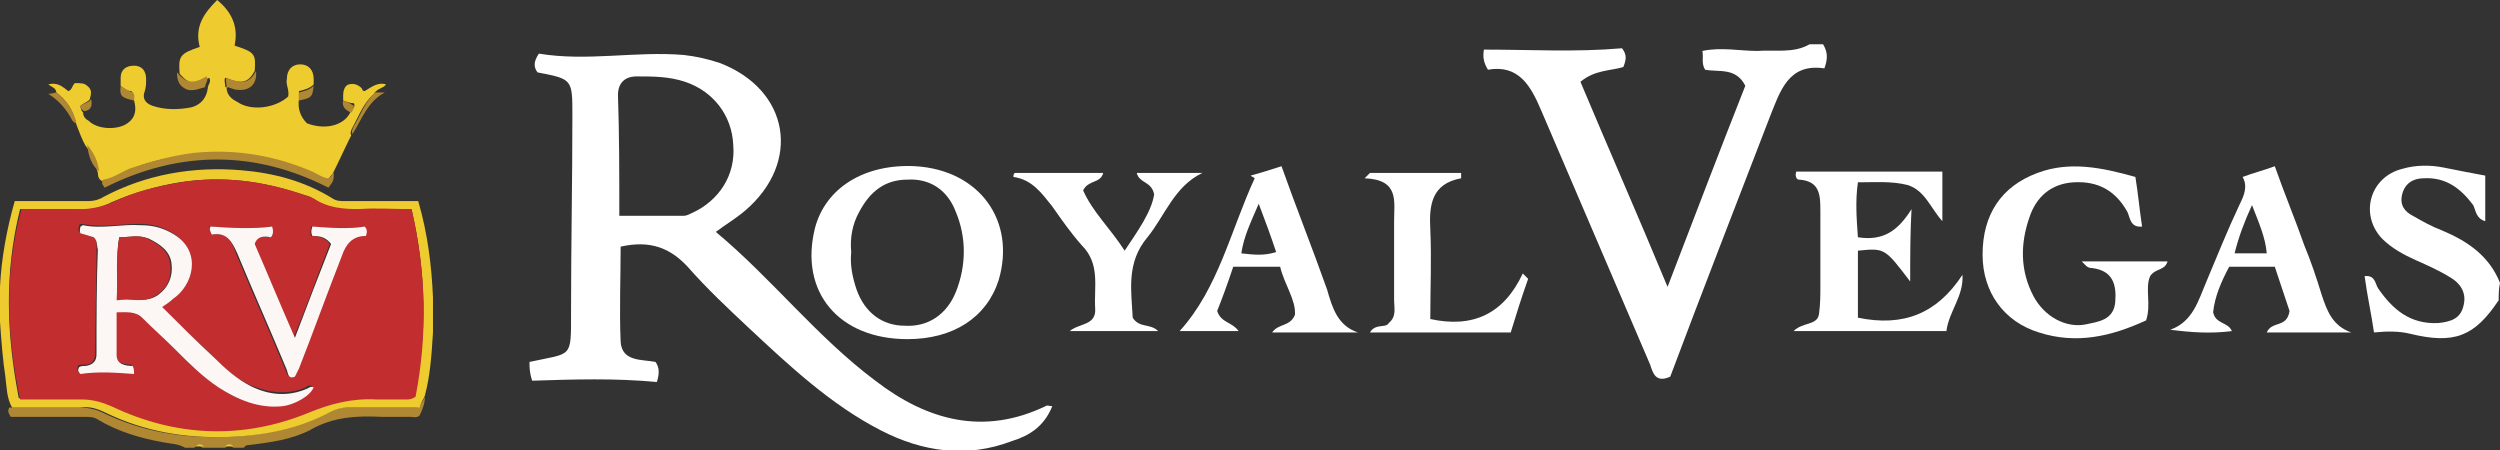
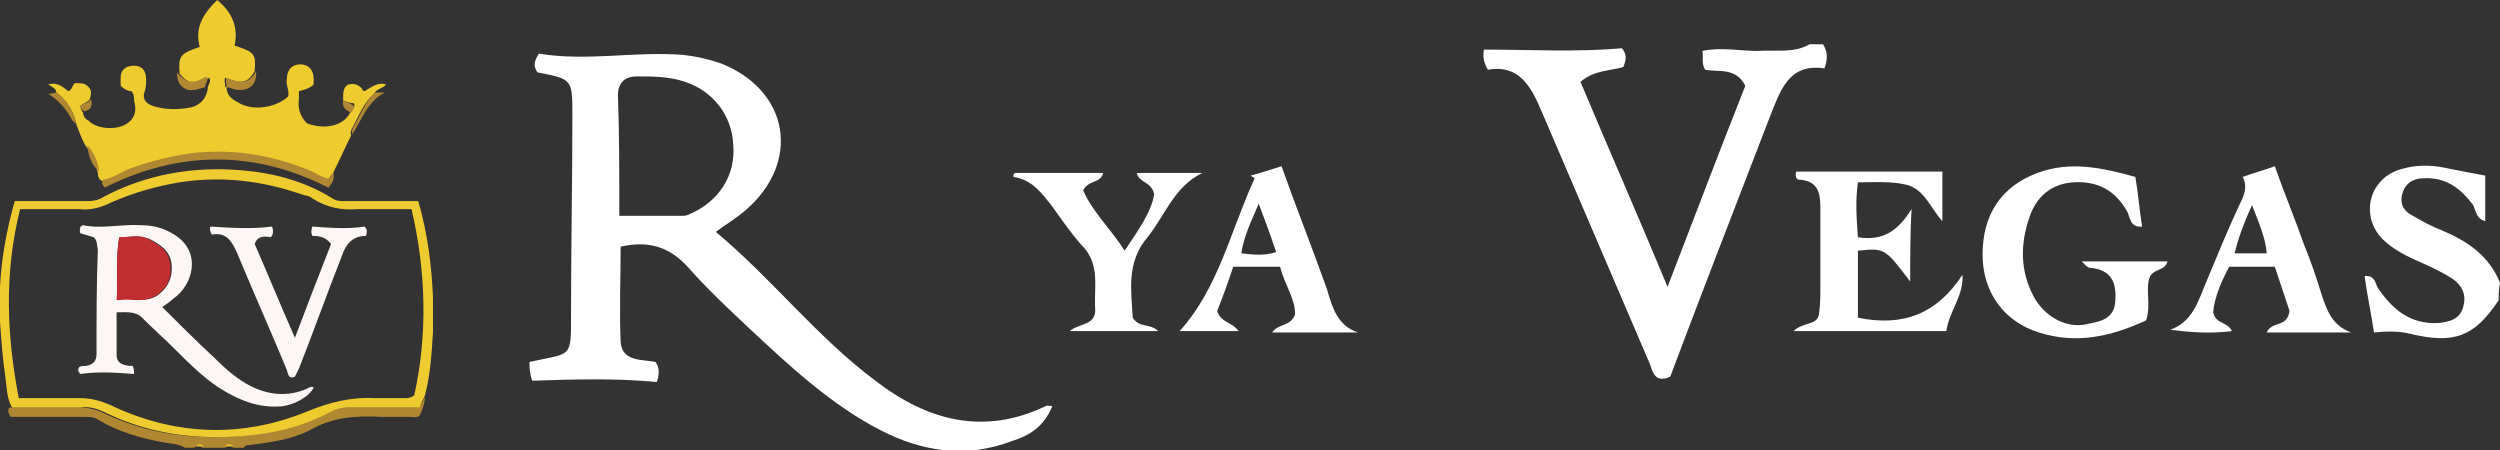
<svg xmlns="http://www.w3.org/2000/svg" version="1.1" id="Layer_1" x="0px" y="0px" viewBox="0 0 186.5 33.6" style="enable-background:new 0 0 186.5 33.6;" xml:space="preserve">
  <rect x="0" y="0" width="186.5" height="33.6" fill="#333333" stroke="none" />
  <style type="text/css">
	.st0{fill:#FFFFFF;}
	.st1{fill:#B08732;}
	.st2{fill:#EECB2F;}
	.st3{fill:#BCA546;}
	.st4{fill:#C22D2F;}
	.st5{fill:#FCF6F5;}
</style>
  <g>
    <g id="LGGZWV.tif_1_">
      <g>
        <path class="st0" d="M39.5,27c3.2-0.7,3.1-0.2,3.1-3.7c0-4.9,0.1-9.8,0.1-14.7c0-2.7,0-2.7-2.6-3.2C39.8,5,39.8,4.6,40.2,4     c3.6,0.6,7.2-0.2,10.8,0.1c0.9,0.1,1.8,0.3,2.7,0.6c5.2,2,6.1,7.4,1.9,11c-0.7,0.6-1.4,1-2.2,1.6c4.2,3.5,7.5,7.8,11.9,11.1     c3.9,3,8.1,4.1,12.7,1.9c0.1-0.1,0.3,0,0.5,0c-0.6,1.5-1.7,2.2-3,2.6c-3.4,1.3-6.7,0.8-9.8-0.8c-3.7-1.9-6.8-4.8-9.8-7.6     c-1.6-1.5-3.2-3-4.6-4.6c-1.3-1.4-2.8-2-5-1.5c0,2.3-0.1,4.7,0,7.1c0.1,1.5,1.6,1.3,2.6,1.5c0.3,0.4,0.3,0.9,0.1,1.5     c-3.1-0.3-6.2-0.2-9.3-0.1C39.5,27.8,39.5,27.4,39.5,27z M46.2,16.1c1.7,0,3.3,0,4.8,0c0.2,0,0.4-0.1,0.6-0.2     c2-0.9,3.3-2.8,3.1-5.1c-0.1-2.2-1.5-4-3.6-4.7c-1.2-0.4-2.4-0.4-3.6-0.4c-0.9,0-1.4,0.5-1.4,1.4C46.2,10,46.2,12.9,46.2,16.1z" />
        <path class="st0" d="M136,3.3c0.3,0.5,0.4,1,0.1,1.8c-2.7-0.4-3.3,1.7-4.1,3.7c-2.5,6.5-5,12.9-7.4,19.3     c-1.1,0.5-1.3-0.3-1.5-0.9c-2.7-6.3-5.4-12.6-8.1-18.9c-0.8-1.9-1.7-3.5-4-3.1c-0.3-0.5-0.4-0.9-0.3-1.5c3.4,0,6.9,0.2,10.3-0.1     c0.4,0.5,0.3,0.9,0.1,1.4c-1,0.3-2.1,0.2-3.2,1.1c2.1,5,4.3,10,6.5,15.3c2-5.2,3.9-10.2,5.8-15c-0.7-1.4-2-1-3-1.2     c-0.3-0.5-0.1-0.9-0.2-1.4c1.4-0.3,2.8,0,4.1,0c1.3-0.1,2.7,0.2,3.9-0.5C135.4,3.3,135.7,3.3,136,3.3z" />
        <path class="st0" d="M186.4,22.4c-1.8,2.7-3.3,3.3-6.6,2.5c-0.8-0.2-1.7-0.2-2.7-0.1c-0.2-1.4-0.5-2.7-0.7-4.2     c0.8-0.1,0.8,0.6,1,0.9c1.1,1.6,2.4,2.7,4.5,2.6c0.9-0.1,1.7-0.3,1.9-1.4c0.2-0.9-0.3-1.6-1-2c-0.8-0.5-1.7-0.9-2.6-1.3     c-0.9-0.4-1.8-0.9-2.5-1.6c-1.7-1.8-0.9-4.6,1.5-5.2c1-0.3,2.1-0.3,3.1-0.1s2,0.4,3.1,0.6c0,1.1,0,2.2,0,3.4     c-0.7-0.2-0.7-0.8-0.9-1.2c-0.9-1.2-2-2.1-3.7-2c-0.8,0-1.4,0.4-1.6,1.2c-0.2,0.8,0.2,1.3,0.8,1.6c0.7,0.4,1.4,0.8,2.2,1.1     c1.9,0.8,3.5,1.9,4.3,3.9C186.4,21.6,186.4,22,186.4,22.4z" />
-         <path class="st0" d="M67.7,25.3c-5.1,0-8.1-3.5-6.9-8.3c0.8-3,3.7-4.8,7.5-4.6c4.8,0.3,7.5,4.1,6.2,8.5     C73.6,23.7,71.1,25.3,67.7,25.3z M63.5,18.8c-0.1,1,0.1,1.9,0.4,2.8c0.6,1.7,1.9,2.7,3.6,2.7c1.7,0.1,3.1-0.8,3.8-2.5     c0.8-2,0.8-4.1,0-6c-0.6-1.6-1.9-2.5-3.6-2.4c-1.7,0-2.8,0.9-3.6,2.4C63.6,16.7,63.4,17.7,63.5,18.8z" />
        <path class="st0" d="M155.3,19.5c2.3,0,4.3,0,6.4,0c-0.2,0.7-0.9,0.5-1.3,1.1c-0.4,0.9,0.1,2.1-0.3,3.3c-2.6,1.2-5.2,1.8-8,0.9     c-2.6-0.8-4.2-3-4.2-5.8c0-3,1.4-5.1,4.1-6.1c2.4-0.9,4.8-0.4,7.3,0.3c0.2,1.2,0.3,2.4,0.5,3.7c-0.9,0.1-0.9-0.7-1.1-1.1     c-0.9-1.6-2.2-2.3-4-2.2c-1.7,0.1-2.8,1.1-3.3,2.6c-0.7,2-0.7,4,0.3,5.9c0.8,1.5,2.4,2.4,3.9,2.1c0.9-0.2,2.1-0.3,2.2-1.7     c0.1-1.3-0.2-2.3-1.7-2.5C155.7,20,155.6,19.8,155.3,19.5z" />
        <path class="st0" d="M142.5,21c-1.9-2.5-1.9-2.5-3.9-2.3c0,1.6,0,3.3,0,5c3.4,0.7,5.9-0.3,7.8-3.2c0.1,1.6-1,2.7-1.2,4.2     c-3.7,0-7.4,0-11.4,0c0.7-0.7,1.8-0.4,1.9-1.3c0.1-0.7,0.1-1.4,0.1-2.1c0-1.8,0-3.6,0-5.5c0-1.2,0-2.3-1.6-2.4     c-0.2,0-0.3-0.3-0.2-0.6c3.5,0,7.1,0,10.9,0c0,1.1,0,2.3,0,3.7c-0.9-1-1.3-2.3-2.6-2.7c-1.2-0.3-2.4-0.2-3.7-0.2     c-0.2,1.4-0.1,2.7,0,4.1c1.9,0.3,3-0.5,4-2.1C142.5,17.4,142.5,19.1,142.5,21z" />
        <path class="st0" d="M75.7,12.9c2.2,0,4.3,0,6.6,0c-0.2,0.8-1.1,0.5-1.5,1.3c0.7,1.6,2,2.8,3.1,4.5c1-1.5,2-2.9,2.2-4.2     c-0.2-1-1.1-0.8-1.3-1.6c1.7,0,3.3,0,4.9,0c-2.1,1-2.8,3.2-4.1,4.8c-1.6,1.9-1.2,4-1.1,6c0.5,0.8,1.3,0.4,1.9,1     c-2.2,0-4.3,0-6.6,0c0.7-0.6,2-0.4,1.9-1.7c-0.1-1.6,0.4-3.3-1-4.7c-0.8-0.9-1.5-1.9-2.2-2.9c-0.8-1-1.5-2-2.9-2.2     C75.6,13.1,75.6,13,75.7,12.9z" />
        <path class="st0" d="M175.4,24.8c-2.1,0-4.1,0-6.3,0c0.4-0.9,1.5-0.3,1.7-1.6c-0.3-0.9-0.7-2.1-1.1-3.3c-1.2,0-2.2,0-3.4,0     c-0.6,1.1-1.1,2.3-1.2,3.4c0.2,0.9,1.1,0.7,1.4,1.4c-1.6,0.2-3,0.1-4.6-0.1c1.7-0.6,2.1-2.2,2.7-3.6c0.8-1.9,1.6-3.9,2.5-5.8     c0.3-0.6,0.6-1.3,0.2-2c0.8-0.3,1.6-0.5,2.4-0.8c0.7,2,1.5,3.9,2.2,5.9c0.5,1.2,0.9,2.4,1.3,3.7C173.6,23.2,174,24.3,175.4,24.8z      M169.1,18.9c-0.1-1.2-0.6-2.3-1.1-3.6c-0.6,1.3-1,2.4-1.3,3.6C167.5,18.9,168.3,18.9,169.1,18.9z" />
        <path class="st0" d="M101.3,24.8c-2.1,0-4.1,0-6.4,0c0.5-0.7,1.3-0.4,1.7-1.3c0.1-1.1-0.8-2.3-1.1-3.6c-1.2,0-2.3,0-3.5,0     c-0.4,1.2-0.8,2.3-1.2,3.3c0.3,0.9,1.1,0.8,1.6,1.5c-1.6,0-3.1,0-4.4,0c2.9-3.2,3.8-7.5,5.6-11.4c-0.1-0.1-0.2-0.1-0.3-0.2     c0.7-0.2,1.4-0.4,2.3-0.7c1.1,3.1,2.3,6.1,3.4,9.2C99.4,23,99.8,24.3,101.3,24.8z M93.9,15.2c-0.6,1.4-1.1,2.4-1.3,3.7     c0.9,0.1,1.7,0.2,2.6-0.1C94.8,17.6,94.4,16.5,93.9,15.2z" />
-         <path class="st0" d="M102.2,12.9c2.3,0,4.5,0,6.8,0c0,0.2,0,0.4,0,0.4c-2.2,0.4-2.4,2-2.3,3.8c0.1,2.2,0,4.4,0,6.7     c3.2,0.7,5.5-0.4,6.9-3.4c0.1,0.1,0.3,0.3,0.4,0.4c-0.5,1.4-0.9,2.7-1.3,4c-3.5,0-6.9,0-10.5,0c0.4-0.7,1.2-0.3,1.4-0.7     c0.6-0.5,0.4-1.1,0.4-1.7c0-2,0-3.9,0-5.9c0-1.5,0.4-3.1-2.2-3.2C101.9,13.2,102.1,13,102.2,12.9z" />
        <g id="RSHhXH.tif_1_">
          <g>
            <path class="st1" d="M31.7,29.6c0,0.5-0.2,1-0.4,1.4c-0.2,0.2-0.5,0.1-0.7,0.1c-0.7,0-1.4,0-2.1,0c-1.9-0.1-3.7,0-5.4,1       c-1.4,0.7-2.9,0.9-4.5,1.1c-0.1,0-0.3,0-0.4,0.2c-0.3,0-0.6,0-0.8,0c-0.2-0.2-0.4-0.2-0.6,0c-0.6,0-1.1,0-1.7,0       c-0.2-0.2-0.4-0.2-0.6,0c-0.2,0-0.5,0-0.7,0c-0.5-0.3-1.1-0.3-1.6-0.4c-1.7-0.3-3.4-0.8-4.9-1.7c-0.3-0.2-0.6-0.2-0.9-0.2       c-1.8,0-3.7,0-5.6,0c-0.1-0.2-0.3-0.4-0.1-0.7c1.7,0,3.4,0,5.1,0c0.7,0,1.3,0.1,1.9,0.4c2.9,1.4,5.9,1.9,9.1,1.8       c2.7-0.1,5.3-0.6,7.7-1.9c0.4-0.2,0.8-0.3,1.3-0.3c1.8,0,3.6,0,5.3,0C31.5,30.1,31.6,29.8,31.7,29.6z" />
            <path class="st2" d="M16.8,33.3c0.2-0.2,0.4-0.2,0.6,0C17.2,33.3,17,33.3,16.8,33.3z" />
            <path class="st2" d="M14.6,33.3c0.2-0.2,0.4-0.2,0.6,0C15,33.3,14.8,33.3,14.6,33.3z" />
            <path class="st2" d="M25.6,7.5c0-0.1,0-0.3,0-0.4c0-0.3,0.1-0.7,0.4-0.8c0.4-0.1,0.7,0,1,0.3c0,0.1,0.1,0.2,0.2,0.2       c0.5-0.3,1-0.7,1.6-0.5c-0.2,0.3-0.7,0.3-0.9,0.7c-0.8,0.7-1.1,1.6-1.6,2.5c-0.1,0.2-0.2,0.4-0.1,0.6c-0.5,1-0.9,1.9-1.4,2.9       c-0.2,0.1-0.2,0.4-0.5,0.4c-0.3-0.2-0.7-0.4-1.1-0.5c-2.8-1.2-5.7-1.8-8.8-1.4c-1.6,0.2-3.1,0.5-4.6,1.1       c-0.8,0.3-1.4,0.8-2.2,0.9c-0.2-0.1-0.3-0.3-0.3-0.6c-0.2-0.7-0.4-1.4-0.9-2c-0.3-0.5-0.5-1.1-0.7-1.6C5.5,8.3,5,7.5,4.2,6.9       c0-0.3-0.3-0.4-0.6-0.6c0.7-0.2,1.1,0.2,1.5,0.5c0.3-0.1,0.3-0.5,0.5-0.6c0.4,0,0.7,0,0.9,0.2c0.4,0.3,0.3,0.6,0.2,1       C6.6,7.6,6.2,7.7,6,7.9c0,0.2,0.1,0.4,0.2,0.5c0,0.3,0.2,0.5,0.4,0.6c0.7,0.7,2.2,0.7,2.9,0.2c0.6-0.4,0.7-1,0.5-1.7       c0-0.2,0-0.5-0.2-0.7C9.5,6.8,9.2,6.6,9,6.4C9,6.2,9,6,9,5.8c0-0.6,0.4-0.9,1-0.9s0.9,0.4,0.9,1c0,0.3,0,0.6-0.1,0.9       c-0.2,0.5,0,0.9,0.6,1.1c0.9,0.3,1.9,0.3,2.9,0.1c0.7-0.2,1.1-0.7,1.2-1.4c0-0.3,0.3-0.5,0.1-0.8c-1,0.6-1.5,0.5-2.2-0.3       c-0.1-1.3,0-1.5,1.5-2C14.5,2,15.2,1,16.2,0c1.1,0.9,1.6,2,1.3,3.4C19,3.9,19.1,4,19,5.3c-0.5,0.9-1,1-2.2,0.5       c-0.1,0.2,0,0.4,0,0.6c0,0.1,0,0.1,0.1,0.1l0,0c0,0.6,0.4,0.9,0.8,1.1c1,0.7,2.8,0.5,3.8-0.4c0.1-0.5-0.2-0.9-0.1-1.3       c0-0.7,0.4-1.1,1-1.1s1,0.4,1,1.1c0,0.1,0,0.3,0,0.4c-0.3,0.3-0.7,0.4-1.1,0.5c0,0.2,0,0.4,0,0.6c-0.1,0.7,0.1,1.3,0.6,1.8       c1.6,0.6,3,0,3.3-1c0.2-0.1,0.3-0.3,0.2-0.5C26.1,7.7,25.9,7.6,25.6,7.5z" />
            <path class="st2" d="M32.3,22.2c0,0.9,0,1.8,0,2.6c-0.1,1.6-0.2,3.2-0.6,4.7c-0.1,0.3-0.3,0.5-0.4,0.9c-1.7,0-3.5,0-5.3,0       c-0.5,0-0.9,0.1-1.3,0.3c-2.4,1.3-5,1.8-7.7,1.9c-3.2,0.1-6.2-0.4-9.1-1.8c-0.6-0.3-1.2-0.5-1.9-0.4c-1.7,0-3.4,0-5.1,0       c-0.4-0.7-0.4-1.5-0.5-2.3C0.2,26.8,0.1,25.4,0,24c0-0.9,0-1.8,0-2.6c0.1-2.1,0.5-4.3,1.1-6.4c1.9,0,3.7,0,5.5,0       c0.4,0,0.8-0.1,1.1-0.3c3.2-1.7,6.7-2.3,10.3-2c2.4,0.2,4.7,0.8,6.8,2.1c0.3,0.2,0.6,0.2,0.9,0.2c1.8,0,3.7,0,5.5,0       C31.9,17.4,32.2,19.8,32.3,22.2z M30.7,15.6c-1.4,0-2.7,0-4,0c-1.2,0.1-2.3-0.1-3.4-0.8c-0.2-0.2-0.5-0.2-0.8-0.3       c-2.9-1-5.9-1.4-9.1-0.9c-1.8,0.3-3.5,0.8-5.1,1.5c-0.8,0.4-1.6,0.6-2.4,0.5c-1.5,0-2.9,0-4.4,0c-1.2,4.8-1,9.4-0.1,14.1       c1.6,0,3.1,0,4.6,0c0.8,0,1.5,0.2,2.2,0.5c4.8,2.3,9.8,2.5,14.7,0.5c1.7-0.7,3.3-1.1,5.1-1c0.7,0,1.5,0,2.2,0       c0.2,0,0.4,0,0.7-0.2C31.9,25,31.8,20.3,30.7,15.6z" />
            <path class="st1" d="M7.7,13.4c0.8-0.1,1.5-0.7,2.2-0.9c1.5-0.5,3-0.9,4.6-1.1c3.1-0.3,6,0.2,8.8,1.4c0.4,0.2,0.7,0.4,1.1,0.5       c0.3,0,0.3-0.3,0.5-0.4c0,0.5,0,0.6-0.4,1.1c-5.5-2.8-11.1-2.8-16.7,0C7.7,13.8,7.5,13.7,7.7,13.4z" />
            <path class="st1" d="M13.2,5.4c0.7,0.8,1.2,0.9,2.2,0.3c0.2,0.3-0.1,0.5-0.1,0.8c-0.4,0.1-0.8,0.3-1.3,0.2       C13.5,6.5,13.2,6.2,13.2,5.4z" />
            <path class="st1" d="M16.9,6.4c0-0.2-0.1-0.4,0-0.6c1.2,0.5,1.7,0.4,2.2-0.5c0.1,1-0.5,1.5-1.4,1.4c-0.2,0-0.4-0.1-0.7-0.2l0,0       C17,6.4,16.9,6.4,16.9,6.4z" />
            <path class="st1" d="M26.3,10c-0.1-0.2,0-0.4,0.1-0.6c0.5-0.8,0.8-1.8,1.6-2.5c0.2,0,0.5,0,0.7,0C27.4,7.6,27,8.9,26.3,10z" />
            <path class="st1" d="M4.2,6.9C5,7.5,5.5,8.3,5.7,9.2C5.6,9.2,5.5,9.1,5.4,9C5,8.2,4.4,7.5,3.6,7C3.9,7,4.1,6.9,4.2,6.9z" />
-             <path class="st1" d="M9,6.4c0.3,0.2,0.6,0.4,0.9,0.5C10.1,7.1,10,7.3,10,7.5C9.1,7.3,8.9,7.2,9,6.4z" />
-             <path class="st1" d="M22.3,7.5c0-0.2,0-0.4,0-0.6c0.4-0.1,0.8-0.2,1.1-0.5C23.3,7.2,23.3,7.3,22.3,7.5z" />
            <path class="st1" d="M6.5,10.8c0.5,0.6,0.8,1.2,0.9,2C6.8,12.3,6.6,11.6,6.5,10.8z" />
            <path class="st1" d="M6.3,8.3C6.1,8.2,6,8.1,6,7.9c0.2-0.2,0.6-0.2,0.8-0.5C6.9,7.9,6.8,8.2,6.3,8.3z" />
            <path class="st1" d="M25.6,7.5c0.3,0.1,0.5,0.2,0.8,0.4c0,0.2-0.1,0.4-0.2,0.5C25.7,8.2,25.5,7.9,25.6,7.5z" />
            <path class="st3" d="M16.9,6.4c0.1,0,0.1,0,0.1,0.1C16.9,6.6,16.9,6.5,16.9,6.4z" />
-             <path class="st4" d="M30.7,15.6c1.1,4.7,1.2,9.4,0.3,14c-0.3,0.2-0.5,0.2-0.7,0.2c-0.7,0-1.5,0-2.2,0c-1.8-0.1-3.4,0.3-5.1,1       c-4.9,2-9.9,1.8-14.7-0.5c-0.7-0.3-1.4-0.5-2.2-0.5c-1.5,0-3,0-4.6,0c-1-4.8-1.2-9.4,0.1-14.2c1.5,0,2.9,0,4.4,0       c0.9,0,1.6-0.2,2.4-0.5c1.6-0.8,3.3-1.2,5.1-1.5c3.1-0.5,6.1-0.1,9.1,0.9c0.3,0.1,0.5,0.2,0.8,0.3c1,0.7,2.2,0.8,3.4,0.8       C28,15.5,29.3,15.6,30.7,15.6z M7,17.7c0.3,0.3,0.2,0.6,0.2,0.8c0,2.6-0.1,5.2-0.1,7.8c0,0.6-0.2,0.9-0.8,0.9       c-0.2,0-0.4,0-0.5,0.1c0,0.2-0.1,0.3,0.1,0.5c1.3-0.1,2.7-0.1,4,0c0-0.3,0.1-0.4-0.1-0.6c-0.5,0-1.2-0.1-1.2-0.8       c-0.1-1.1,0-2.2,0-3.2c0.7,0,1.4-0.1,1.9,0.4c0.8,0.8,1.7,1.6,2.5,2.4c1,1,2,2,3.2,2.8c1.4,1,3,1.6,4.8,1.4       c0.8-0.1,2-0.7,2.3-1.4c-0.2-0.1-0.4,0-0.5,0.1c-1.4,0.6-2.8,0.4-4.2-0.2c-1.1-0.5-1.9-1.3-2.7-2.1c-1.3-1.2-2.6-2.5-3.9-3.8       c0.3-0.3,0.5-0.5,0.8-0.6c1.5-0.9,2.2-3.5,0.1-4.8c-0.8-0.5-1.6-0.7-2.5-0.7c-1.4,0-2.8,0.3-4.3,0c0,0-0.1,0-0.2,0.1       c0,0.2-0.1,0.3,0,0.5C6.3,17.5,6.6,17.6,7,17.7z M15.8,17.5c1.1-0.2,1.5,0.5,1.8,1.4c1.2,2.9,2.5,5.8,3.7,8.7       c0.1,0.2,0.1,0.6,0.6,0.5c0.1-0.2,0.2-0.4,0.3-0.6c1.1-2.8,2.2-5.6,3.2-8.4c0.3-0.9,0.8-1.6,1.8-1.5c0.1-0.2,0.1-0.4-0.1-0.7       c-1.3,0.2-2.6,0.2-3.9,0c0,0.3-0.1,0.5,0,0.7c0.5,0,1,0.1,1.4,0.6c-0.9,2.3-1.7,4.6-2.7,7c-1-2.4-2-4.7-3-7       c0.3-0.6,0.7-0.6,1.2-0.5c0.3-0.2,0.3-0.4,0.1-0.8c-1.5,0.2-3.1,0.1-4.6,0C15.7,17.1,15.7,17.2,15.8,17.5z" />
            <path class="st5" d="M7,17.7c-0.3-0.1-0.7-0.2-1-0.3c-0.1-0.2,0-0.4,0-0.5c0.1,0,0.1-0.1,0.2-0.1c1.4,0.3,2.9-0.1,4.3,0       c0.9,0,1.7,0.2,2.5,0.7c2.1,1.3,1.4,3.8-0.1,4.8c-0.2,0.2-0.5,0.4-0.8,0.6c1.3,1.3,2.6,2.6,3.9,3.8c0.8,0.8,1.7,1.6,2.7,2.1       c1.4,0.7,2.8,0.8,4.2,0.2c0.2-0.1,0.3-0.2,0.5-0.1c-0.3,0.7-1.5,1.3-2.3,1.4c-1.8,0.2-3.4-0.5-4.8-1.4       c-1.2-0.8-2.2-1.8-3.2-2.8c-0.8-0.8-1.7-1.6-2.5-2.4c-0.5-0.5-1.2-0.4-1.9-0.4c0,1.1,0,2.2,0,3.2c0,0.7,0.7,0.8,1.2,0.8       c0.1,0.2,0.1,0.4,0.1,0.6c-1.3-0.1-2.7-0.2-4,0c-0.2-0.2-0.2-0.3-0.1-0.5c0.1-0.1,0.3-0.1,0.5-0.1c0.6-0.1,0.8-0.4,0.8-0.9       c0-2.6,0-5.2,0.1-7.8C7.2,18.3,7.3,18,7,17.7z M8.9,17.7c-0.3,1.5,0,3.1-0.1,4.7c1-0.3,2,0.3,3-0.4c0.8-0.6,1.1-1.4,1-2.3       c-0.1-1-0.9-1.5-1.7-1.9C10.3,17.5,9.7,17.7,8.9,17.7z" />
            <path class="st5" d="M15.8,17.5c-0.1-0.2-0.2-0.4-0.1-0.6c1.5,0.1,3.1,0.2,4.6,0c0.1,0.3,0.1,0.6-0.1,0.8       c-0.5-0.1-1-0.1-1.2,0.5c1,2.3,1.9,4.5,3,7c0.9-2.4,1.8-4.7,2.7-7c-0.4-0.5-0.8-0.6-1.4-0.6c-0.1-0.2-0.1-0.4,0-0.7       c1.3,0.1,2.7,0.2,3.9,0c0.2,0.2,0.2,0.4,0.1,0.7c-1,0-1.5,0.6-1.8,1.5c-1.1,2.8-2.1,5.6-3.2,8.4c-0.1,0.2-0.2,0.4-0.3,0.6       c-0.5,0.2-0.5-0.2-0.6-0.5c-1.2-2.9-2.5-5.8-3.7-8.7C17.3,18,16.9,17.3,15.8,17.5z" />
            <path class="st4" d="M8.9,17.7c0.8,0,1.5-0.2,2.1,0.1c0.8,0.4,1.6,0.9,1.7,1.9c0.1,0.9-0.1,1.7-1,2.3c-1,0.7-1.9,0.2-3,0.4       C8.8,20.8,8.6,19.2,8.9,17.7z" />
          </g>
        </g>
      </g>
    </g>
  </g>
</svg>